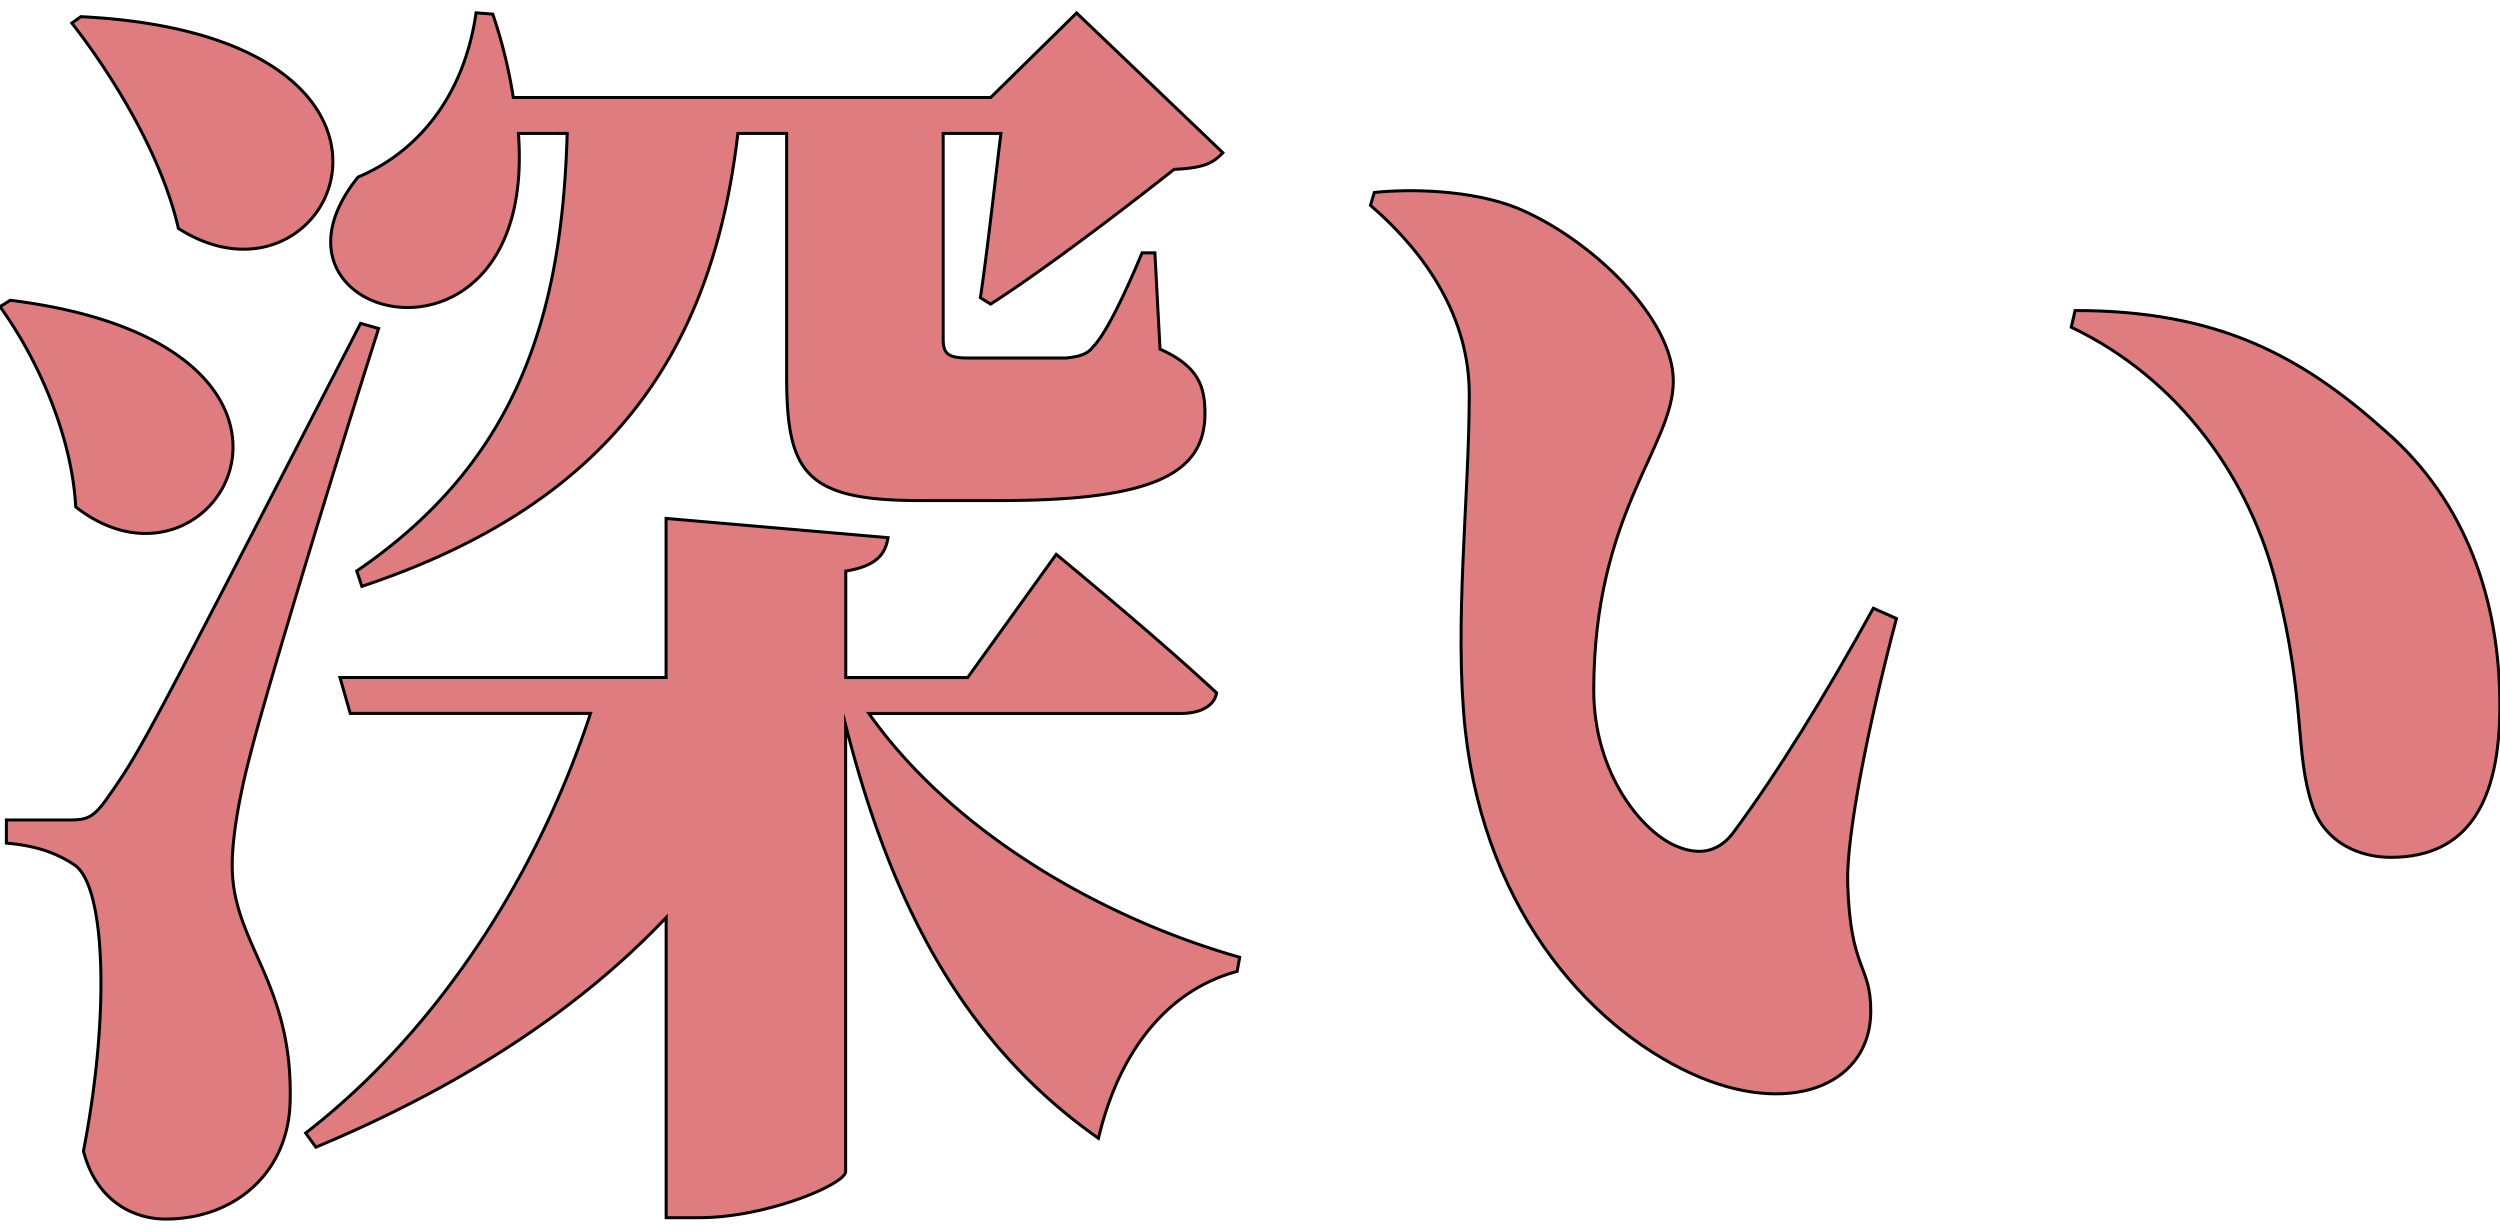
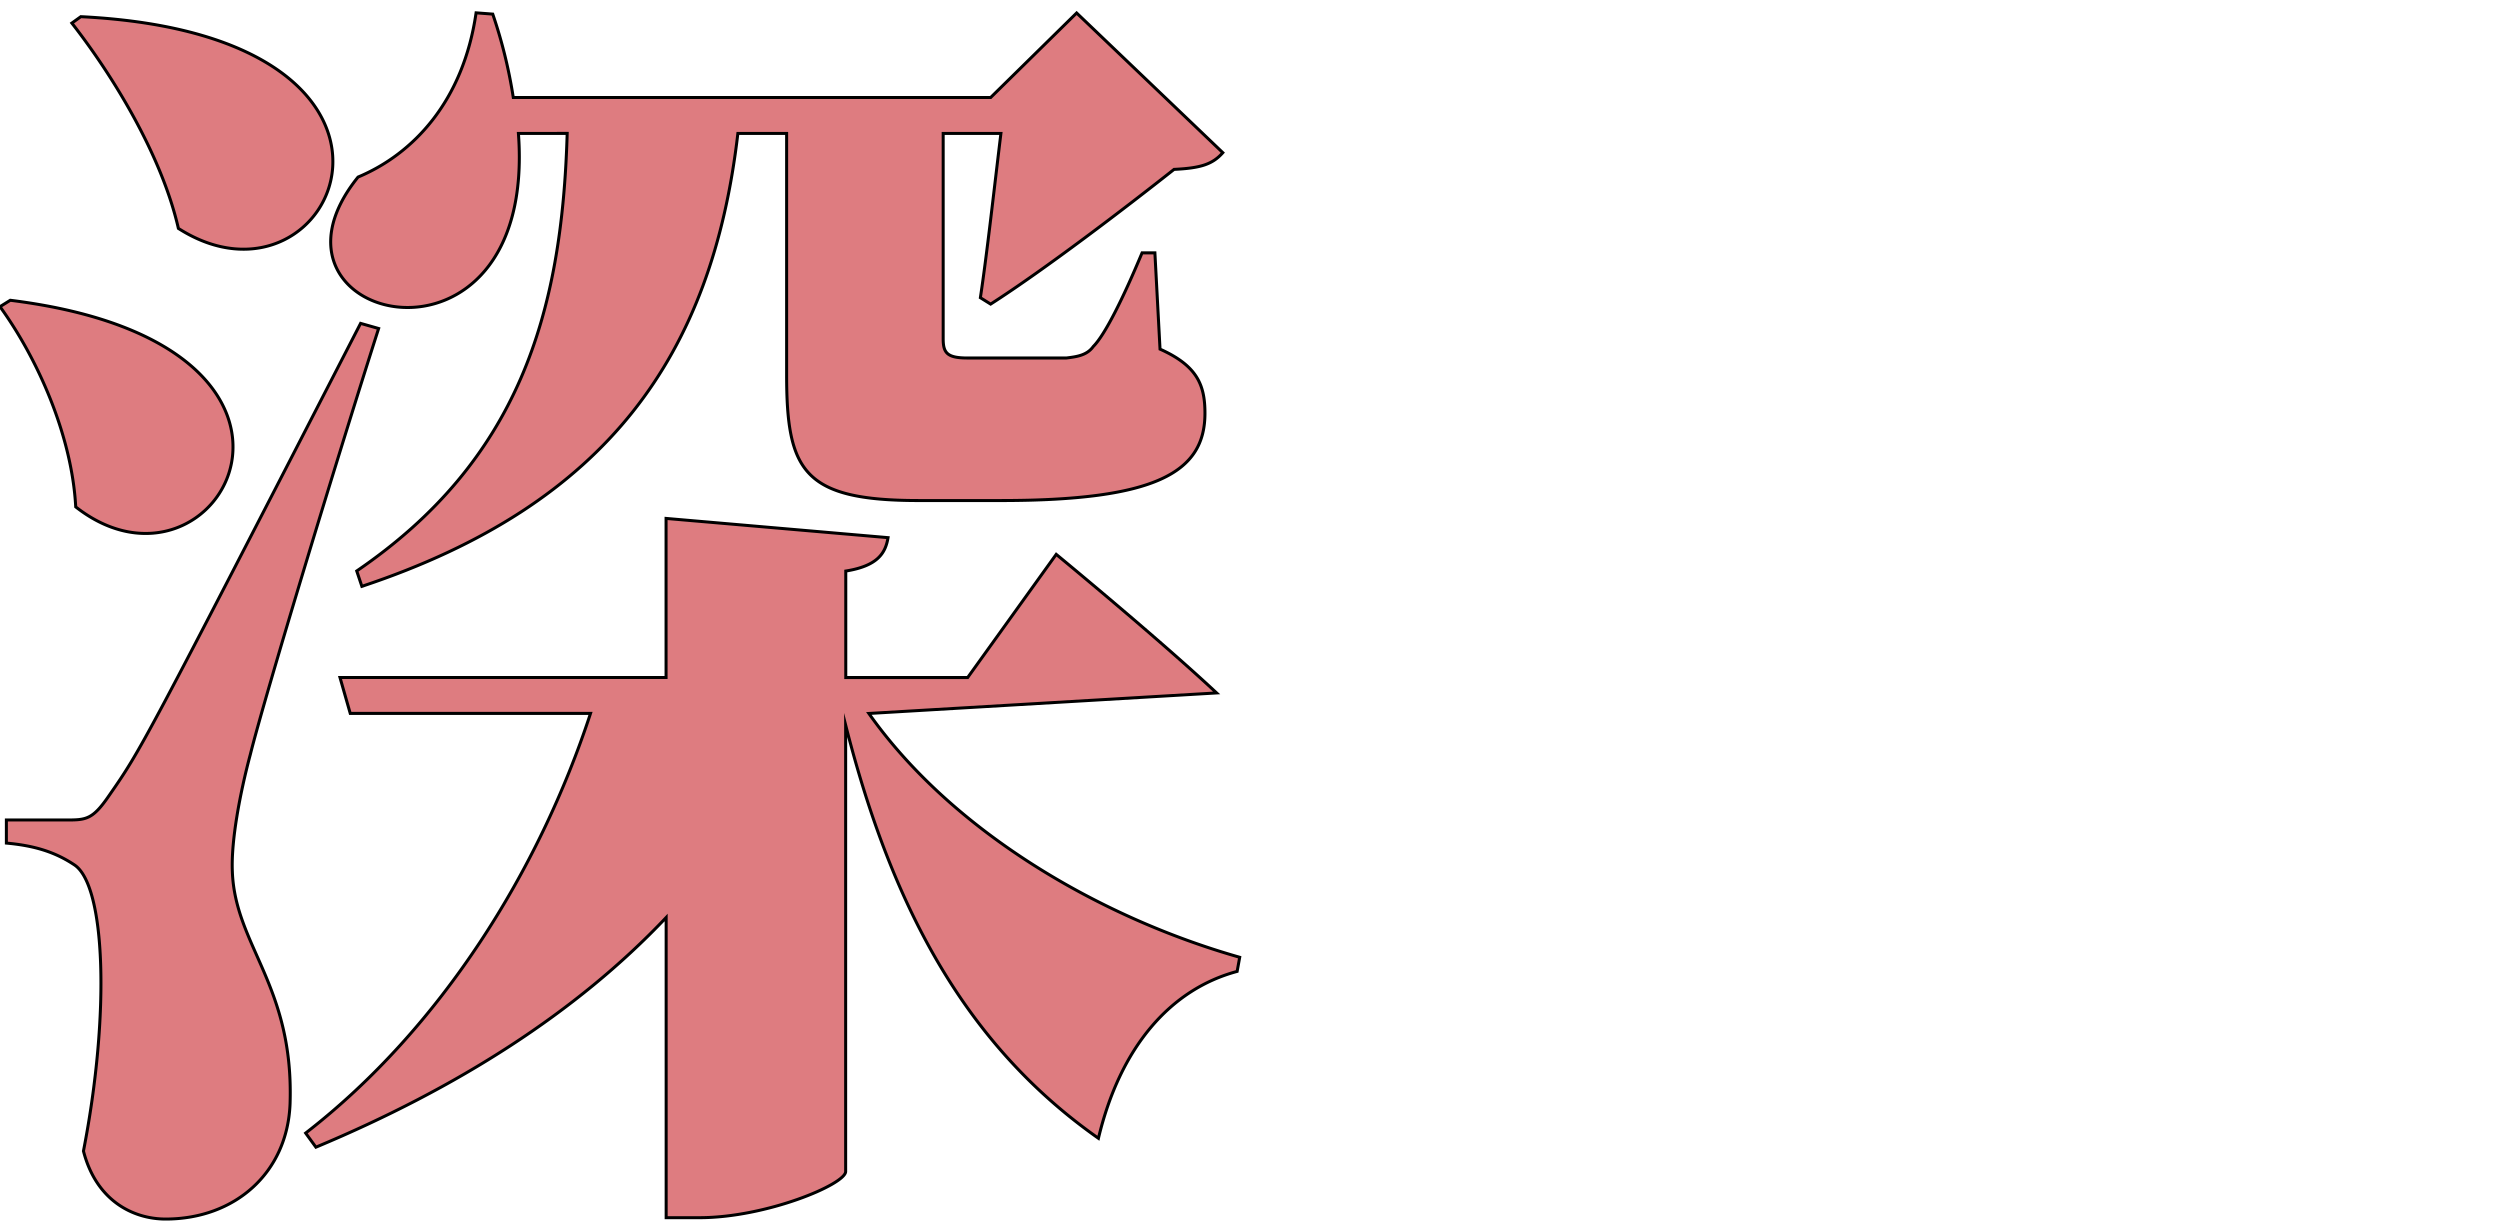
<svg xmlns="http://www.w3.org/2000/svg" viewBox="0 0 828 408">
  <defs>
    <style>.a{fill:#de7c80;stroke:#000;stroke-miterlimit:10;}</style>
  </defs>
-   <path class="a" d="M3.4,99.45c119.43,14.87,68.85,105.4,21.68,68.43C23.8,144.07,12.32,118.57,0,101.57Zm122,9.35c-13.6,42.5-37.4,120.7-42.5,141.1-3.4,12.75-6.38,28.48-5.95,38.68.85,24.65,20.4,37.82,19.12,76.92-.85,22.95-18.27,38.25-41.22,38.25-10.63,0-22.95-5.95-27.21-22.52,8.93-45.9,7.23-88-3-94.78-6.38-4.25-13.17-6.37-22.53-7.22v-7.65H21.67c6.81,0,8.93,0,14.45-8.08,10.63-15.3,10.63-15.3,83.31-156.4ZM26.77,5.52C154.28,11.9,110.93,108.8,59.08,75.65,53.55,51.42,37.4,25.07,23.8,7.65Zm261,230.78c27.62,39.1,76.5,67.58,122.82,80.75l-.85,4.68C387.6,327.68,371,346.8,363.8,377c-42.92-30.18-68-74.8-83.72-136.85V388c0,4.25-26.35,15.3-48.45,15.3h-11V303.88c-29.75,31.45-69.28,56.52-116,76.07l-3.4-4.67c45-34.85,77.35-87.13,94.35-139H116l-3.4-11.9h108V171.7l73.52,6.37c-.85,5.11-3.4,9.36-14,11.06V224.4h40.37l29.33-40.8s33.57,27.62,53.12,45.9c-.85,4.68-5.95,6.8-11.9,6.8ZM171.7,44.2c6.38,86.27-91.8,62.47-53.12,14.45,18.27-7.65,34.85-25.08,39.1-54.4l5.52.42A162.17,162.17,0,0,1,170,32.3H328.1l28.48-28L405,50.57c-3.4,3.83-7.23,5.1-16.15,5.53C372.73,68.85,346,89.25,328.1,100.72l-3.4-2.12c2.13-14,4.68-37,6.8-54.4H312.38v68c0,4.67,1.27,6.37,8.07,6.37h32.73c3.4-.42,6.8-.85,8.92-3.82,3.83-3.83,9.78-15.73,16.15-31h4.25l1.7,31.88c12.33,5.52,14.88,11.9,14.88,21.25,0,19.55-16.15,28.9-67.58,28.9H304.3c-38.25,0-43.77-9.78-43.77-41.65V44.2H244.38c-8.5,73.1-42.93,122.83-124.53,150l-1.7-5.09c53.55-36.56,68-85,69.7-144.93Z" />
-   <path class="a" d="M486.62,130.47c0-25.07-14-46.32-32.72-62.47l1.27-4.25c11.9-1.28,32.3-.85,47.18,5.1C527,79.05,554.2,105.4,554.2,126.22c0,21.68-26.35,43.78-26.35,102.43,0,28,16.57,47.6,28,51.85,6.37,2.55,12.75,2.13,17.85-4.25,14.87-20,30.6-45.47,46.75-74.8l7.65,3.4c-9.35,35.28-16.58,71.83-16.15,87.55.85,29.33,7.65,26.78,7.65,42.5,0,23.38-24.65,34.85-56.1,22.1-34.85-14.45-71.4-53.55-78.2-115.17C481.52,206.55,486.62,164.9,486.62,130.47ZM686,108.37l1.27-5.52c47.18,0,74.8,14.87,102.85,40,26.78,23.38,37.83,56.1,37.83,90.95,0,31.88-10.63,50.15-36.13,50.15-10.2,0-21.67-4.67-25.92-17-6-17.85-2.13-34.42-11.9-73.1C745.45,159.37,722.5,125.8,686,108.37Z" />
+   <path class="a" d="M3.4,99.45c119.43,14.87,68.85,105.4,21.68,68.43C23.8,144.07,12.32,118.57,0,101.57Zm122,9.35c-13.6,42.5-37.4,120.7-42.5,141.1-3.4,12.75-6.38,28.48-5.95,38.68.85,24.65,20.4,37.82,19.12,76.92-.85,22.95-18.27,38.25-41.22,38.25-10.63,0-22.95-5.95-27.21-22.52,8.93-45.9,7.23-88-3-94.78-6.38-4.25-13.17-6.37-22.53-7.22v-7.65H21.67c6.81,0,8.93,0,14.45-8.08,10.63-15.3,10.63-15.3,83.31-156.4ZM26.77,5.52C154.28,11.9,110.93,108.8,59.08,75.65,53.55,51.42,37.4,25.07,23.8,7.65Zm261,230.78c27.62,39.1,76.5,67.58,122.82,80.75l-.85,4.68C387.6,327.68,371,346.8,363.8,377c-42.92-30.18-68-74.8-83.72-136.85V388c0,4.25-26.35,15.3-48.45,15.3h-11V303.88c-29.75,31.45-69.28,56.52-116,76.07l-3.4-4.67c45-34.85,77.35-87.13,94.35-139H116l-3.4-11.9h108V171.7l73.52,6.37c-.85,5.11-3.4,9.36-14,11.06V224.4h40.37l29.33-40.8s33.57,27.62,53.12,45.9ZM171.7,44.2c6.38,86.27-91.8,62.47-53.12,14.45,18.27-7.65,34.85-25.08,39.1-54.4l5.52.42A162.17,162.17,0,0,1,170,32.3H328.1l28.48-28L405,50.57c-3.4,3.83-7.23,5.1-16.15,5.53C372.73,68.85,346,89.25,328.1,100.72l-3.4-2.12c2.13-14,4.68-37,6.8-54.4H312.38v68c0,4.67,1.27,6.37,8.07,6.37h32.73c3.4-.42,6.8-.85,8.92-3.82,3.83-3.83,9.78-15.73,16.15-31h4.25l1.7,31.88c12.33,5.52,14.88,11.9,14.88,21.25,0,19.55-16.15,28.9-67.58,28.9H304.3c-38.25,0-43.77-9.78-43.77-41.65V44.2H244.38c-8.5,73.1-42.93,122.83-124.53,150l-1.7-5.09c53.55-36.56,68-85,69.7-144.93Z" />
</svg>